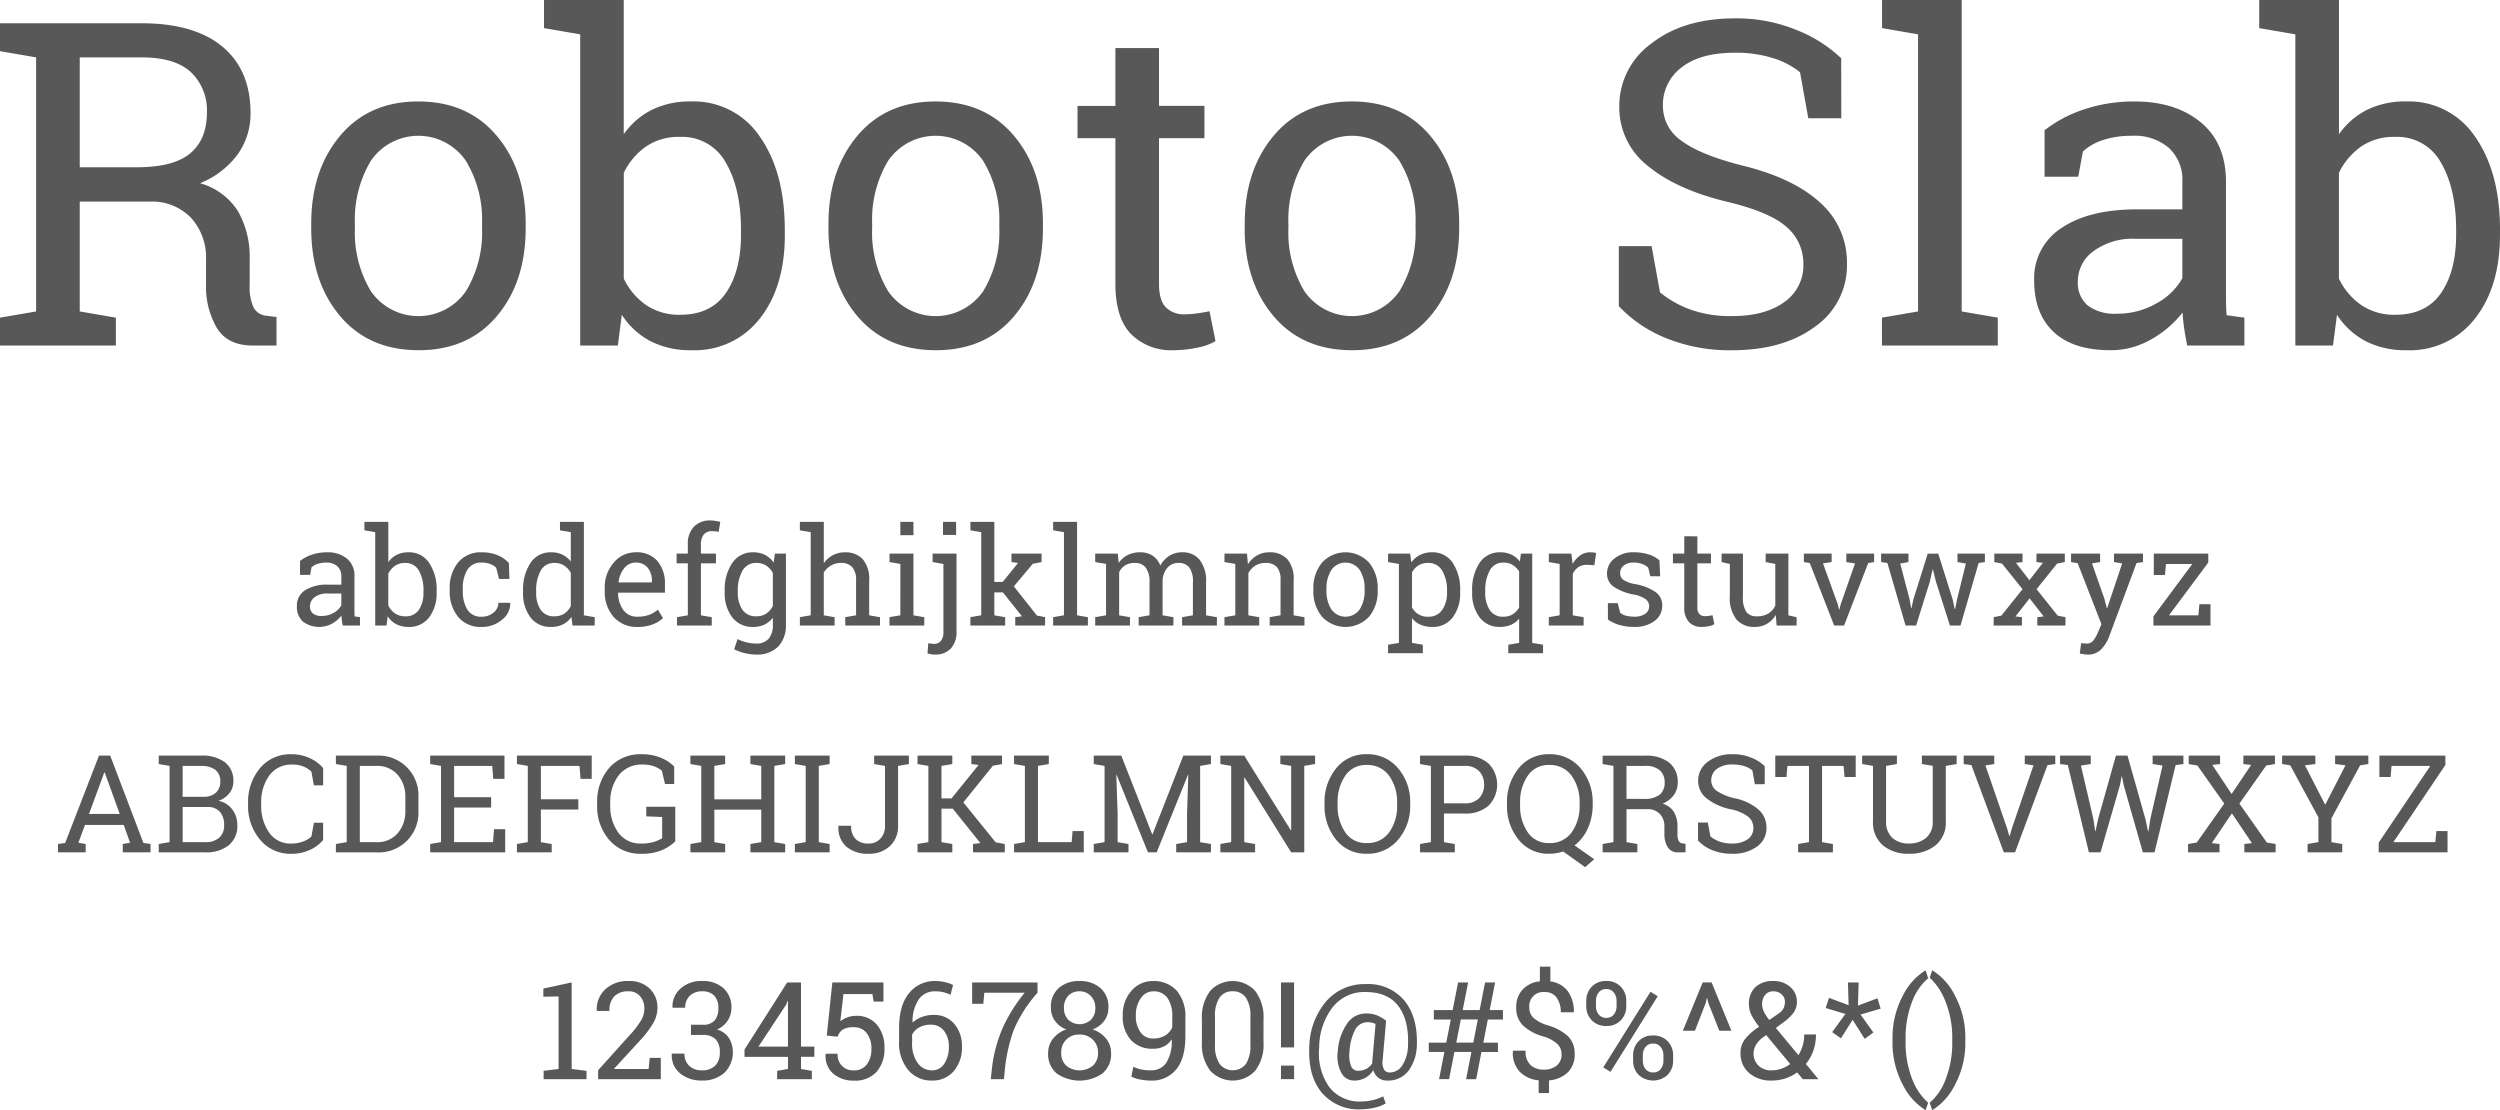
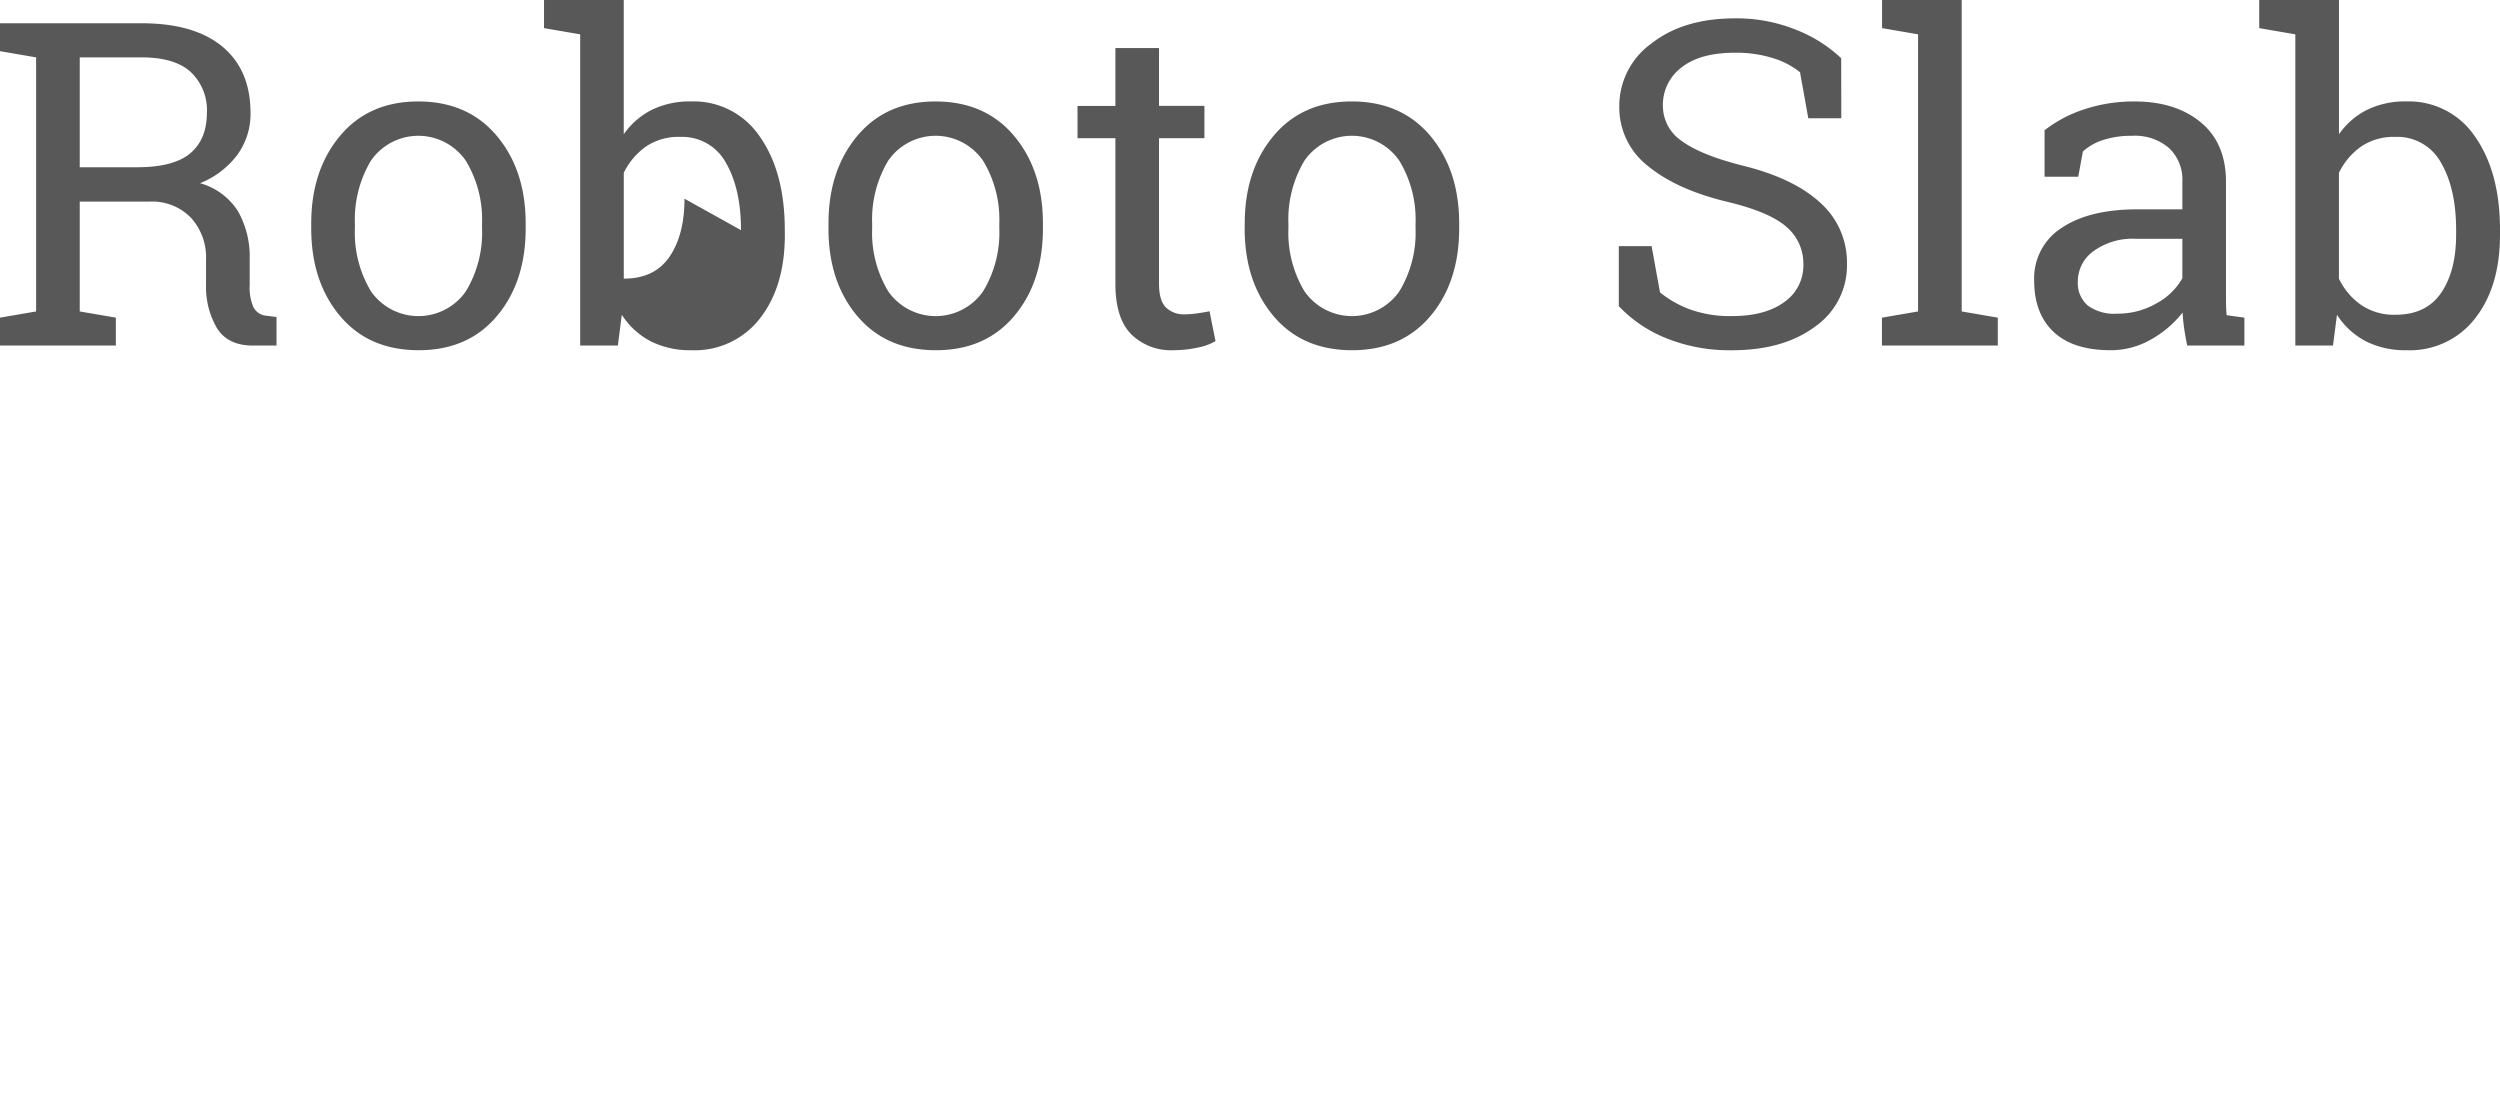
<svg xmlns="http://www.w3.org/2000/svg" width="440.859" height="195.734" viewBox="0 0 440.859 195.734">
  <g id="Group_2124" data-name="Group 2124" transform="translate(8667.133 -8633)">
-     <path id="Path_22880" data-name="Path 22880" d="M98.828,27.164q9.3,0,14.258,4.121t4.961,11.7a12.254,12.254,0,0,1-2.3,7.344,15.28,15.28,0,0,1-6.6,5.039,11.617,11.617,0,0,1,6.7,4.961,16.284,16.284,0,0,1,2.051,8.477v4.57a8.591,8.591,0,0,0,.664,3.867,2.8,2.8,0,0,0,2.188,1.484l1.875.234V84h-4.141q-4.492,0-6.387-3.125A14.356,14.356,0,0,1,110.2,73.3V68.883a10.332,10.332,0,0,0-2.7-7.461,9.542,9.542,0,0,0-7.227-2.812H87.93V77.984L94.3,79.078V84H73.867V79.078l6.367-1.094V33.18l-6.367-1.094V27.164H98.828ZM87.93,52.555H98.047q6.445,0,9.375-2.461t2.93-7.187a9.239,9.239,0,0,0-2.812-7.109q-2.812-2.617-8.711-2.617H87.93Zm40.82,9.922q0-9.375,5.078-15.449t13.789-6.074q8.75,0,13.848,6.055t5.1,15.469v.859q0,9.453-5.078,15.469T147.7,84.82q-8.789,0-13.867-6.035T128.75,63.336Zm7.7.859a20.047,20.047,0,0,0,2.832,11.094,10.192,10.192,0,0,0,16.738,0,19.941,19.941,0,0,0,2.852-11.094v-.859a19.984,19.984,0,0,0-2.852-11.055,10.16,10.16,0,0,0-16.758,0,20.2,20.2,0,0,0-2.812,11.055Zm75.82,1.133q0,9.141-4.395,14.746a14.518,14.518,0,0,1-12.09,5.605,15.4,15.4,0,0,1-7.187-1.582,13.476,13.476,0,0,1-5.078-4.668l-.7,5.43h-6.641V29.117L169.8,28.023V23.063h14.063V46.734a13.354,13.354,0,0,1,4.941-4.3,15.15,15.15,0,0,1,6.895-1.484,14.046,14.046,0,0,1,12.188,6.25q4.375,6.25,4.375,16.445Zm-7.734-.82q0-7.3-2.656-11.875a8.773,8.773,0,0,0-8.125-4.57,10.154,10.154,0,0,0-6,1.719,12.167,12.167,0,0,0-3.887,4.609V72.2a11.965,11.965,0,0,0,3.926,4.648,10.335,10.335,0,0,0,6.035,1.719q5.43,0,8.066-3.867t2.637-10.234Zm15.43-1.172q0-9.375,5.078-15.449t13.789-6.074q8.75,0,13.848,6.055t5.1,15.469v.859q0,9.453-5.078,15.469T238.906,84.82q-8.789,0-13.867-6.035t-5.078-15.449Zm7.7.859a20.047,20.047,0,0,0,2.832,11.094,10.192,10.192,0,0,0,16.738,0,19.941,19.941,0,0,0,2.852-11.094v-.859a19.984,19.984,0,0,0-2.852-11.055,10.16,10.16,0,0,0-16.758,0,20.2,20.2,0,0,0-2.812,11.055Zm50.586-31.8v10.2h8.008v5.7h-8.008V73.1q0,2.969,1.23,4.18a4.449,4.449,0,0,0,3.262,1.211,16.821,16.821,0,0,0,2.285-.176q1.27-.176,2.129-.371l1.055,5.273a9.856,9.856,0,0,1-3.2,1.152,20.2,20.2,0,0,1-4.219.449,9.966,9.966,0,0,1-7.461-2.832q-2.773-2.832-2.773-8.887V47.438h-6.68v-5.7h6.68v-10.2Zm15.117,30.938q0-9.375,5.078-15.449t13.789-6.074q8.75,0,13.848,6.055t5.1,15.469v.859q0,9.453-5.078,15.469T312.3,84.82q-8.789,0-13.867-6.035t-5.078-15.449Zm7.7.859a20.047,20.047,0,0,0,2.832,11.094,10.192,10.192,0,0,0,16.738,0,19.941,19.941,0,0,0,2.852-11.094v-.859a19.984,19.984,0,0,0-2.852-11.055,10.16,10.16,0,0,0-16.758,0,20.2,20.2,0,0,0-2.812,11.055Zm97.5-19.414h-5.82L391.289,35.8a14.139,14.139,0,0,0-4.687-2.461,21.5,21.5,0,0,0-6.8-.977q-6.133,0-9.414,2.6a8.238,8.238,0,0,0-3.281,6.777,7.455,7.455,0,0,0,3.34,6.191q3.34,2.48,10.8,4.355,8.984,2.227,13.652,6.563a14.071,14.071,0,0,1,4.668,10.742,13.13,13.13,0,0,1-5.605,11.055q-5.605,4.18-14.668,4.18a29.794,29.794,0,0,1-11.66-2.148,23.482,23.482,0,0,1-8.3-5.625V66.461h5.781l1.484,8.164a18.714,18.714,0,0,0,5.313,3.008A20.813,20.813,0,0,0,379.3,78.8q5.82,0,9.2-2.461a7.833,7.833,0,0,0,3.379-6.68,8.448,8.448,0,0,0-2.93-6.543q-2.93-2.637-10.352-4.434-9.023-2.148-14.1-6.328a13.053,13.053,0,0,1-5.078-10.508,13.576,13.576,0,0,1,5.664-11.113Q370.742,26.3,379.8,26.3a27.926,27.926,0,0,1,10.879,2.051,24.546,24.546,0,0,1,7.871,4.98Zm7.188-15.9V23.063H419.8V77.984l6.367,1.094V84h-20.43V79.078l6.367-1.094V29.117ZM459.57,84q-.352-1.719-.547-3.086t-.273-2.734a18.622,18.622,0,0,1-5.566,4.746,14.221,14.221,0,0,1-7.129,1.895q-6.6,0-10.039-3.223t-3.437-9.082a10.519,10.519,0,0,1,4.863-9.277q4.863-3.262,13.34-3.262h7.93V55.055a7.617,7.617,0,0,0-2.344-5.879,9.242,9.242,0,0,0-6.523-2.168,15.986,15.986,0,0,0-5.1.742,9.573,9.573,0,0,0-3.574,2.031l-.82,4.453h-5.937v-8.2a22.834,22.834,0,0,1,6.992-3.691,27.643,27.643,0,0,1,8.906-1.387q7.187,0,11.641,3.672t4.453,10.508V75.484q0,.82.02,1.6t.1,1.563l3.125.43V84Zm-12.383-5.625a13.68,13.68,0,0,0,6.992-1.836,11.39,11.39,0,0,0,4.531-4.414V65.172h-8.2a11.706,11.706,0,0,0-7.48,2.188,6.576,6.576,0,0,0-2.754,5.313,5.26,5.26,0,0,0,1.719,4.238A7.852,7.852,0,0,0,447.188,78.375Zm67.539-13.906q0,9.141-4.395,14.746a14.518,14.518,0,0,1-12.09,5.605,15.4,15.4,0,0,1-7.187-1.582,13.476,13.476,0,0,1-5.078-4.668l-.7,5.43h-6.641V29.117l-6.367-1.094V23.063h14.063V46.734a13.354,13.354,0,0,1,4.941-4.3,15.15,15.15,0,0,1,6.895-1.484,14.046,14.046,0,0,1,12.188,6.25q4.375,6.25,4.375,16.445Zm-7.734-.82q0-7.3-2.656-11.875a8.773,8.773,0,0,0-8.125-4.57,10.154,10.154,0,0,0-6,1.719,12.167,12.167,0,0,0-3.887,4.609V72.2a11.965,11.965,0,0,0,3.926,4.648,10.335,10.335,0,0,0,6.035,1.719q5.43,0,8.066-3.867t2.637-10.234Z" transform="translate(-8741 8609.938)" fill="#585858" />
-     <path id="Path_22881" data-name="Path 22881" d="M134.318,25q-.105-.516-.164-.926t-.082-.82a5.587,5.587,0,0,1-1.67,1.424,4.784,4.784,0,0,1-5.15-.4,3.553,3.553,0,0,1-1.031-2.725,3.156,3.156,0,0,1,1.459-2.783,7.11,7.11,0,0,1,4-.979h2.379V16.316a2.285,2.285,0,0,0-.7-1.764,2.773,2.773,0,0,0-1.957-.65,4.8,4.8,0,0,0-1.529.223,2.872,2.872,0,0,0-1.072.609l-.246,1.336h-1.781V13.609a6.85,6.85,0,0,1,2.1-1.107,8.293,8.293,0,0,1,2.672-.416,5.312,5.312,0,0,1,3.492,1.1,3.854,3.854,0,0,1,1.336,3.152v6.105q0,.246.006.48t.029.469l.938.129V25ZM130.6,23.313a4.1,4.1,0,0,0,2.1-.551,3.417,3.417,0,0,0,1.359-1.324V19.352H131.6a3.512,3.512,0,0,0-2.244.656,1.973,1.973,0,0,0-.826,1.594,1.578,1.578,0,0,0,.516,1.271A2.356,2.356,0,0,0,130.6,23.313Zm20.262-4.172a6.967,6.967,0,0,1-1.318,4.424,4.355,4.355,0,0,1-3.627,1.682,4.62,4.62,0,0,1-2.156-.475,4.043,4.043,0,0,1-1.523-1.4L142.029,25h-1.992V8.535l-1.91-.328V6.719h4.219v7.1a4.006,4.006,0,0,1,1.482-1.289,4.545,4.545,0,0,1,2.068-.445,4.214,4.214,0,0,1,3.656,1.875,8.434,8.434,0,0,1,1.313,4.934Zm-2.32-.246a7.035,7.035,0,0,0-.8-3.562,2.632,2.632,0,0,0-2.437-1.371,3.046,3.046,0,0,0-1.8.516,3.65,3.65,0,0,0-1.166,1.383v5.6a3.589,3.589,0,0,0,1.178,1.395,3.1,3.1,0,0,0,1.811.516,2.728,2.728,0,0,0,2.42-1.16,5.358,5.358,0,0,0,.791-3.07Zm10.313,4.547a3.113,3.113,0,0,0,2.021-.709,2.164,2.164,0,0,0,.873-1.74h2.074l.023.07a3.556,3.556,0,0,1-1.459,2.912,5.335,5.335,0,0,1-3.533,1.271,5.115,5.115,0,0,1-4.225-1.8,6.981,6.981,0,0,1-1.459-4.535v-.492a6.95,6.95,0,0,1,1.465-4.518,5.111,5.111,0,0,1,4.219-1.811,7.073,7.073,0,0,1,2.736.5,5.527,5.527,0,0,1,2.01,1.383l.105,2.813h-1.84l-.5-1.992a3.053,3.053,0,0,0-1.055-.645,4.049,4.049,0,0,0-1.453-.246,2.782,2.782,0,0,0-2.6,1.307,6.156,6.156,0,0,0-.779,3.205v.492a6.228,6.228,0,0,0,.773,3.24A2.787,2.787,0,0,0,158.857,23.441Zm15.785.047a4.093,4.093,0,0,1-1.518,1.313,4.619,4.619,0,0,1-2.08.445,4.335,4.335,0,0,1-3.627-1.682,7.01,7.01,0,0,1-1.307-4.424v-.246a8.462,8.462,0,0,1,1.307-4.934,4.2,4.2,0,0,1,3.65-1.875,4.515,4.515,0,0,1,1.986.416,4.1,4.1,0,0,1,1.471,1.2V8.535l-1.91-.328V6.719h4.219V23.2l1.91.328V25H174.83Zm-6.223-4.348a5.388,5.388,0,0,0,.785,3.07,2.725,2.725,0,0,0,2.426,1.16,3.058,3.058,0,0,0,1.734-.469,3.573,3.573,0,0,0,1.16-1.324V15.7a3.557,3.557,0,0,0-1.16-1.266,3.05,3.05,0,0,0-1.711-.469,2.629,2.629,0,0,0-2.443,1.371,7.077,7.077,0,0,0-.791,3.563Zm17.871,6.105a5.349,5.349,0,0,1-4.213-1.764,6.639,6.639,0,0,1-1.564-4.576v-.516a6.5,6.5,0,0,1,1.611-4.506,4.963,4.963,0,0,1,3.814-1.8,4.806,4.806,0,0,1,3.873,1.547,6.145,6.145,0,0,1,1.318,4.125V19.2H182.9l-.035.059a5.012,5.012,0,0,0,.926,3.006,2.949,2.949,0,0,0,2.5,1.178,5.807,5.807,0,0,0,2.057-.334,4.728,4.728,0,0,0,1.529-.92l.9,1.5a5.538,5.538,0,0,1-1.8,1.107A7.189,7.189,0,0,1,186.291,25.246ZM185.939,13.9a2.5,2.5,0,0,0-1.98.979,4.636,4.636,0,0,0-1.008,2.455l.023.059h5.848v-.3a3.539,3.539,0,0,0-.727-2.273A2.588,2.588,0,0,0,185.939,13.9Zm7.242.129V12.32h1.98V10.715a4.351,4.351,0,0,1,1.061-3.135,3.9,3.9,0,0,1,2.959-1.107,5.092,5.092,0,0,1,.8.064q.4.064.9.182L200.6,8.477q-.211-.047-.51-.082a5.263,5.263,0,0,0-.615-.035,1.836,1.836,0,0,0-1.512.6,2.714,2.714,0,0,0-.492,1.752V12.32h2.648v1.711h-2.648V23.2l1.91.328V25h-6.129V23.523l1.91-.328V14.031Zm8.484,4.863A8.323,8.323,0,0,1,203,13.961a4.284,4.284,0,0,1,3.691-1.875,4.488,4.488,0,0,1,2.1.469,4.118,4.118,0,0,1,1.512,1.359l.211-1.594h1.945V24.836a5.324,5.324,0,0,1-1.371,3.873,5.189,5.189,0,0,1-3.9,1.412,8.649,8.649,0,0,1-1.98-.252,7.707,7.707,0,0,1-1.875-.686l.6-1.793a7.482,7.482,0,0,0,3.234.785,2.783,2.783,0,0,0,2.268-.867,3.77,3.77,0,0,0,.721-2.473V23.629a4.088,4.088,0,0,1-1.488,1.207,4.608,4.608,0,0,1-1.992.41A4.423,4.423,0,0,1,203,23.559a6.908,6.908,0,0,1-1.336-4.418Zm2.309.246a5.269,5.269,0,0,0,.809,3.07,2.8,2.8,0,0,0,2.461,1.16,3.051,3.051,0,0,0,1.746-.475,3.6,3.6,0,0,0,1.16-1.342V15.719a3.581,3.581,0,0,0-1.16-1.283,3.043,3.043,0,0,0-1.723-.475,2.689,2.689,0,0,0-2.473,1.383,6.884,6.884,0,0,0-.82,3.551Zm10.945,4.383,1.91-.328V8.535l-1.91-.328V6.719h4.219v7.289a4.638,4.638,0,0,1,1.605-1.418,4.428,4.428,0,0,1,2.109-.5,4.091,4.091,0,0,1,3.164,1.219,5.38,5.38,0,0,1,1.125,3.75V23.2l1.91.328V25h-6.129V23.523l1.91-.328V17.031a3.394,3.394,0,0,0-.674-2.32,2.564,2.564,0,0,0-2.01-.75,3.387,3.387,0,0,0-1.729.451,3.769,3.769,0,0,0-1.283,1.225V23.2l1.91.328V25H214.92Zm15.809,0,1.91-.328V14.137l-1.91-.328V12.32h4.219V23.2l1.91.328V25h-6.129Zm4.219-14.449h-2.309V6.719h2.309Zm7.594,16.969a4.21,4.21,0,0,1-1.008,3.018,3.679,3.679,0,0,1-2.8,1.061,4,4,0,0,1-.68-.053,4.68,4.68,0,0,1-.633-.158l.152-1.816a2.452,2.452,0,0,0,.48.1,4.181,4.181,0,0,0,.516.041,1.53,1.53,0,0,0,1.213-.516,2.522,2.522,0,0,0,.451-1.676V14.137l-1.91-.328V12.32h4.219Zm-.07-17.016h-2.309V6.719h2.309Zm2.52-.82V6.719h4.219V17.313h1.477l2.707-3.352-1.16-.152V12.32h5.309v1.488l-1.547.3-3.34,3.984,4.066,5.145,1.441.281V25H252.9V23.523l1.184-.152-3.363-4.219h-1.512V23.2l1.91.328V25H244.99V23.523l1.91-.328V8.535Zm14.59,0V6.719H263.8V23.2l1.91.328V25H259.58V23.523l1.91-.328V8.535ZM267,23.523l1.91-.328V14.137L267,13.809V12.32h3.984l.152,1.652a4.15,4.15,0,0,1,1.57-1.395,4.819,4.819,0,0,1,2.227-.492,3.923,3.923,0,0,1,2.174.586,3.544,3.544,0,0,1,1.365,1.758,4.7,4.7,0,0,1,1.582-1.711,4.154,4.154,0,0,1,2.3-.633,3.809,3.809,0,0,1,3.07,1.33,6.076,6.076,0,0,1,1.125,4V23.2l1.91.328V25h-6.141V23.523l1.91-.328v-5.8a4.215,4.215,0,0,0-.645-2.654,2.336,2.336,0,0,0-1.91-.779,2.434,2.434,0,0,0-1.939.85,3.694,3.694,0,0,0-.85,2.139V23.2l1.91.328V25h-6.129V23.523l1.91-.328v-5.8a4.158,4.158,0,0,0-.662-2.607,2.311,2.311,0,0,0-1.916-.826,3.172,3.172,0,0,0-1.734.434,2.8,2.8,0,0,0-1.043,1.219V23.2l1.91.328V25H267Zm22.793,0,1.91-.328V14.137l-1.91-.328V12.32h3.973l.164,1.887a4.6,4.6,0,0,1,1.588-1.564,4.237,4.237,0,0,1,2.174-.557,4.139,4.139,0,0,1,3.176,1.2A5.273,5.273,0,0,1,301.99,17v6.2l1.91.328V25h-6.129V23.523l1.91-.328V17.043a3.43,3.43,0,0,0-.662-2.379,2.653,2.653,0,0,0-2.021-.7,3.254,3.254,0,0,0-1.764.48,3.509,3.509,0,0,0-1.225,1.313V23.2l1.91.328V25h-6.129Zm15.68-4.98a6.981,6.981,0,0,1,1.523-4.635,5.633,5.633,0,0,1,8.291-.006,6.958,6.958,0,0,1,1.529,4.641V18.8a6.947,6.947,0,0,1-1.523,4.641,5.664,5.664,0,0,1-8.3-.006,6.952,6.952,0,0,1-1.523-4.635Zm2.309.258a6.014,6.014,0,0,0,.85,3.328,3.058,3.058,0,0,0,5.021,0,5.982,5.982,0,0,0,.855-3.328v-.258a6,6,0,0,0-.855-3.316,3.048,3.048,0,0,0-5.027,0,6.059,6.059,0,0,0-.844,3.316Zm10.863,9.586,1.91-.328V14.137l-1.91-.328V12.32h3.891l.211,1.547a4.268,4.268,0,0,1,1.541-1.324,4.62,4.62,0,0,1,2.1-.457,4.214,4.214,0,0,1,3.662,1.869,8.456,8.456,0,0,1,1.307,4.939v.246a6.989,6.989,0,0,1-1.312,4.424,4.339,4.339,0,0,1-3.621,1.682,5.031,5.031,0,0,1-2.057-.393,3.978,3.978,0,0,1-1.506-1.166v4.371l1.91.328v1.488h-6.129Zm10.395-9.492a6.73,6.73,0,0,0-.844-3.551,2.752,2.752,0,0,0-2.508-1.383,3.089,3.089,0,0,0-1.687.445,3.351,3.351,0,0,0-1.137,1.219V21.8a3.016,3.016,0,0,0,2.848,1.641,2.846,2.846,0,0,0,2.484-1.2,5.268,5.268,0,0,0,.844-3.105Zm4.43,0a8.462,8.462,0,0,1,1.307-4.934,4.2,4.2,0,0,1,3.65-1.875,4.524,4.524,0,0,1,1.98.416,4.043,4.043,0,0,1,1.477,1.213l.188-1.395h1.992V28.059l1.91.328v1.488h-6.129V28.387l1.91-.328V23.8a3.944,3.944,0,0,1-1.447,1.078,4.744,4.744,0,0,1-1.9.363,4.335,4.335,0,0,1-3.627-1.682,7.01,7.01,0,0,1-1.307-4.424Zm2.309.246a5.558,5.558,0,0,0,.785,3.111,2.7,2.7,0,0,0,2.426,1.189,3.02,3.02,0,0,0,1.635-.422,3.439,3.439,0,0,0,1.131-1.2V15.461a3.589,3.589,0,0,0-1.137-1.137,2.982,2.982,0,0,0-1.605-.422,2.618,2.618,0,0,0-2.443,1.4,7.246,7.246,0,0,0-.791,3.592Zm11.215-5.332V12.32h3.973l.223,1.84a4.429,4.429,0,0,1,1.33-1.523,3.091,3.091,0,0,1,1.811-.551,3.936,3.936,0,0,1,.557.041,3.059,3.059,0,0,1,.439.088l-.3,2.145-1.312-.07a2.642,2.642,0,0,0-1.535.428,2.768,2.768,0,0,0-.961,1.2V23.2l1.91.328V25H346.99V23.523l1.91-.328V14.137Zm19.629,2.5h-1.734l-.375-1.523a3.123,3.123,0,0,0-1.061-.639A4.089,4.089,0,0,0,362,13.9a2.662,2.662,0,0,0-1.828.539,1.69,1.69,0,0,0-.6,1.3,1.45,1.45,0,0,0,.527,1.184,5.468,5.468,0,0,0,2.145.773,9.238,9.238,0,0,1,3.574,1.4,2.822,2.822,0,0,1,1.172,2.373,3.276,3.276,0,0,1-1.365,2.73,5.72,5.72,0,0,1-3.568,1.043,9.272,9.272,0,0,1-2.59-.334,6.893,6.893,0,0,1-2.051-.967l-.012-2.895h1.734l.434,1.7a2.411,2.411,0,0,0,1.084.527,6,6,0,0,0,1.4.164,3.267,3.267,0,0,0,1.928-.5,1.535,1.535,0,0,0,.7-1.307,1.572,1.572,0,0,0-.58-1.254,5.454,5.454,0,0,0-2.2-.855,9.227,9.227,0,0,1-3.48-1.371,2.765,2.765,0,0,1-1.172-2.344,3.311,3.311,0,0,1,1.318-2.637A5.2,5.2,0,0,1,362,12.086a8.323,8.323,0,0,1,2.59.375A5.4,5.4,0,0,1,366.5,13.5Zm6.563-7.043V12.32h2.4v1.711h-2.4v7.7a1.724,1.724,0,0,0,.369,1.254,1.335,1.335,0,0,0,.979.363,5.046,5.046,0,0,0,.686-.053q.381-.053.639-.111l.316,1.582a2.957,2.957,0,0,1-.961.346,6.061,6.061,0,0,1-1.266.135,2.99,2.99,0,0,1-2.238-.85,3.69,3.69,0,0,1-.832-2.666v-7.7h-2V12.32h2V9.262ZM387.01,23.125a4.279,4.279,0,0,1-1.541,1.57,4.232,4.232,0,0,1-2.174.551,4.059,4.059,0,0,1-3.223-1.324,6.148,6.148,0,0,1-1.16-4.125v-5.66l-1.453-.328V12.32h3.762v7.5a4.721,4.721,0,0,0,.6,2.789,2.222,2.222,0,0,0,1.863.762,3.8,3.8,0,0,0,2.033-.5,3.116,3.116,0,0,0,1.213-1.412V14.137l-1.7-.328V12.32h4.008V23.2l1.453.328V25h-3.527Zm9.855-9.316-1.523.234,2.613,7.219.211.914h.07l.223-.914,2.531-7.219-1.535-.234V12.32h4.9v1.488l-1.043.176L399.057,25h-1.746l-4.3-11.016-1.043-.176V12.32h4.9Zm13.547,0-1.453.258,1.652,6.316.27,1.535h.07l.328-1.535,2.531-8.062h1.852l2.543,8.063.363,1.711h.07l.34-1.711,1.559-6.316-1.477-.258V12.32h4.828v1.488l-1.1.164L419.588,25h-1.863l-2.461-7.723-.527-2.133-.07.012-.492,2.121L411.76,25H409.9l-3.2-11.027-1.113-.164V12.32h4.828Zm15.023,9.715,1.359-.27,3.738-4.664-3.621-4.512-1.359-.27V12.32h4.969v1.488l-1.148.141L431.74,17l2.379-3.059-1.137-.129V12.32h5v1.488l-1.359.27-3.621,4.512,3.727,4.664,1.371.27V25h-4.969V23.523l1.125-.129-2.484-3.187-2.484,3.188,1.137.129V25h-4.992Zm26.332-9.715-1.137.176L445.8,26.945a6.528,6.528,0,0,1-1.383,2.227,3.189,3.189,0,0,1-2.426.949,5,5,0,0,1-.7-.064q-.434-.064-.668-.123l.234-1.816a3.093,3.093,0,0,1,.416.023q.486.035.615.035a1.406,1.406,0,0,0,1.2-.639,7.185,7.185,0,0,0,.8-1.471l.551-1.312L440.248,14l-1.16-.187V12.32h5.121v1.488l-1.43.234,2.191,6.258.422,1.617h.07l2.637-7.875-1.441-.234V12.32h5.109ZM456.35,23.2h5.18l.188-1.957h1.957V25H453.607V23.383l6.855-9.234h-4.641l-.176,1.945h-1.969V12.32h9.609v1.57ZM84.092,63.523l1.266-.176,5.965-15.41H93.3l5.859,15.41,1.254.176V65h-4.9V63.523l1.289-.223L95.682,60.16H88.85L87.689,63.3l1.289.223V65H84.092Zm5.473-5.3h5.414L92.33,50.9h-.07Zm19.77-10.289a6.723,6.723,0,0,1,4.178,1.154,4.09,4.09,0,0,1,1.506,3.463,3.158,3.158,0,0,1-.721,2.033,4.264,4.264,0,0,1-1.9,1.33,3.961,3.961,0,0,1,2.426,1.512,4.454,4.454,0,0,1,.891,2.754,4.342,4.342,0,0,1-1.523,3.58A6.358,6.358,0,0,1,110.061,65h-8.2V63.523l1.91-.328V49.754l-1.91-.328V47.938h7.477ZM106.076,57v6.2h3.984a3.561,3.561,0,0,0,2.455-.779,2.807,2.807,0,0,0,.873-2.209,3.506,3.506,0,0,0-.732-2.355A2.794,2.794,0,0,0,110.412,57Zm0-1.8h3.855a2.991,2.991,0,0,0,2.01-.738,2.506,2.506,0,0,0,.768-1.945,2.476,2.476,0,0,0-.867-2.068,3.97,3.97,0,0,0-2.508-.686h-3.258Zm24.773-2.016h-1.629l-.434-2.414a4.464,4.464,0,0,0-1.383-.9,4.949,4.949,0,0,0-1.957-.352,4.786,4.786,0,0,0-4.09,1.928,7.993,7.993,0,0,0-1.43,4.893v.27a8.166,8.166,0,0,0,1.4,4.9,4.524,4.524,0,0,0,3.885,1.939,5.859,5.859,0,0,0,2.109-.363,4.04,4.04,0,0,0,1.465-.891l.434-2.414h1.629v3.035a6.391,6.391,0,0,1-2.215,1.693,7.506,7.506,0,0,1-3.422.744,6.9,6.9,0,0,1-5.461-2.461,9.109,9.109,0,0,1-2.133-6.187v-.246a9.216,9.216,0,0,1,2.1-6.205,6.881,6.881,0,0,1,5.5-2.455,7.409,7.409,0,0,1,3.422.756,6.585,6.585,0,0,1,2.215,1.693Zm9.4-5.238a7.017,7.017,0,0,1,7.406,7.371v2.332A7,7,0,0,1,140.248,65H133.1V63.523l1.91-.328V49.754l-1.91-.328V47.938h7.148Zm-2.93,1.816V63.2h2.93a4.705,4.705,0,0,0,3.732-1.559,5.843,5.843,0,0,0,1.365-4V55.285a5.809,5.809,0,0,0-1.365-3.973,4.705,4.705,0,0,0-3.732-1.559ZM149.729,65V63.523l1.91-.328V49.754l-1.91-.328V47.938h13.1v4.1h-1.98l-.187-2.285h-6.715v5.52h6.527V57.09h-6.527V63.2H160.8l.188-2.285h1.969V65Zm15.3-1.477,1.91-.328V49.754l-1.91-.328V47.938h13.184v4.1h-1.969l-.187-2.285h-6.809v5.883h6.6v1.816h-6.6V63.2l1.91.328V65h-6.129Zm27.914-.457a7.527,7.527,0,0,1-2.215,1.482,8.906,8.906,0,0,1-3.809.7,7.168,7.168,0,0,1-5.584-2.4,8.964,8.964,0,0,1-2.162-6.234v-.281a9.015,9.015,0,0,1,2.139-6.246,7.26,7.26,0,0,1,5.689-2.391,8.7,8.7,0,0,1,3.334.592,7.415,7.415,0,0,1,2.42,1.564v3.094h-1.617l-.562-2.355a4.879,4.879,0,0,0-1.389-.773,5.577,5.577,0,0,0-1.951-.3,5.11,5.11,0,0,0-4.26,1.893,7.679,7.679,0,0,0-1.494,4.9v.3a7.906,7.906,0,0,0,1.447,4.945,4.751,4.751,0,0,0,3.99,1.887,7.453,7.453,0,0,0,2.285-.293,6.183,6.183,0,0,0,1.43-.645V58.766l-2.8-.117v-1.7h5.109Zm2.672-13.641V47.938h6.129v1.488l-1.91.328v5.895h8.273V49.754l-1.91-.328V47.938h6.129v1.488l-1.91.328V63.2l1.91.328V65H206.2V63.523l1.91-.328v-5.73h-8.273V63.2l1.91.328V65h-6.129V63.523l1.91-.328V49.754Zm18.422,0V47.938h6.129v1.488l-1.91.328V63.2l1.91.328V65h-6.129V63.523l1.91-.328V49.754Zm20.109-1.488v1.488l-1.91.328V60.277a4.705,4.705,0,0,1-1.447,3.627,5.3,5.3,0,0,1-3.756,1.342A5.8,5.8,0,0,1,223.123,64a4.366,4.366,0,0,1-1.395-3.627l.023-.07h2.215a3.153,3.153,0,0,0,.8,2.361,3.121,3.121,0,0,0,2.268.779,2.732,2.732,0,0,0,2.086-.861,3.228,3.228,0,0,0,.809-2.3V49.754l-1.91-.328V47.938h6.129Zm1.523,15.586,1.91-.328V49.754l-1.91-.328V47.938H241.8v1.488l-1.91.328v5.73h1.77l4.77-5.895-1.277-.164V47.938h5.414v1.488l-1.605.293-5.215,6.469,5.7,7.043,1.605.293V65h-5.6V63.523l1.3-.164L241.885,57.3h-1.992V63.2l1.91.328V65h-6.129ZM252.689,65V63.523l1.91-.328V49.754l-1.91-.328V47.938h6.129v1.488l-1.91.328V63.2h5.93l.176-1.957h1.969V65Zm30.727-13.664-.059-.012L277.838,65H276.3l-5.52-13.664-.059.012.234,6.9V63.2l1.91.328V65H266.74V63.523l1.91-.328V49.754l-1.91-.328V47.938H271.6L277.041,61.8h.07l5.426-13.863h4.875v1.488l-1.91.328V63.2l1.91.328V65h-6.129V63.523l1.91-.328V58.25Zm22.359-3.4v1.488l-1.91.328V65h-2.309l-8.2-13.172-.07.023V63.2l1.91.328V65h-6.129V63.523l1.91-.328V49.754l-1.91-.328V47.938h4.219l8.2,13.16.07-.023V49.754l-1.91-.328V47.938h6.129Zm16.77,8.66a9.094,9.094,0,0,1-2.139,6.188,6.994,6.994,0,0,1-5.537,2.461,6.672,6.672,0,0,1-5.367-2.461,9.3,9.3,0,0,1-2.062-6.187v-.246a9.333,9.333,0,0,1,2.063-6.187,6.659,6.659,0,0,1,5.367-2.473,6.98,6.98,0,0,1,5.537,2.473,9.122,9.122,0,0,1,2.139,6.188Zm-2.309-.27a7.83,7.83,0,0,0-1.424-4.857,4.669,4.669,0,0,0-3.943-1.881,4.376,4.376,0,0,0-3.768,1.887,8.126,8.126,0,0,0-1.354,4.852v.27a8.163,8.163,0,0,0,1.354,4.881,4.38,4.38,0,0,0,3.768,1.881,4.663,4.663,0,0,0,3.961-1.875,7.935,7.935,0,0,0,1.406-4.887Zm11.883-8.391a6.014,6.014,0,0,1,4.248,1.406,5.291,5.291,0,0,1,0,7.418,6.046,6.046,0,0,1-4.248,1.395H328.5V63.2l1.91.328V65h-6.129V63.523l1.91-.328V49.754l-1.91-.328V47.938h7.84ZM328.5,56.352h3.621a3.367,3.367,0,0,0,2.6-.932,3.327,3.327,0,0,0,.861-2.35,3.391,3.391,0,0,0-.861-2.367,3.332,3.332,0,0,0-2.6-.949H328.5Zm26.227.246a9.994,9.994,0,0,1-.844,4.148,7.663,7.663,0,0,1-2.355,3.023l3.457,2.438L353.4,67.613l-3.879-2.766a8.775,8.775,0,0,1-1.207.293,7.547,7.547,0,0,1-1.266.105,6.672,6.672,0,0,1-5.367-2.461,9.3,9.3,0,0,1-2.062-6.187v-.246a9.333,9.333,0,0,1,2.063-6.187,6.659,6.659,0,0,1,5.367-2.473,6.98,6.98,0,0,1,5.537,2.473,9.122,9.122,0,0,1,2.139,6.188Zm-2.309-.27a7.83,7.83,0,0,0-1.424-4.857,4.669,4.669,0,0,0-3.943-1.881,4.376,4.376,0,0,0-3.768,1.887,8.126,8.126,0,0,0-1.354,4.852v.27a8.163,8.163,0,0,0,1.354,4.881,4.38,4.38,0,0,0,3.768,1.881,4.663,4.663,0,0,0,3.961-1.875,7.935,7.935,0,0,0,1.406-4.887Zm11.543-8.379a6.531,6.531,0,0,1,4.277,1.236,4.307,4.307,0,0,1,1.488,3.51,3.676,3.676,0,0,1-.691,2.2,4.584,4.584,0,0,1-1.98,1.512,3.485,3.485,0,0,1,2.01,1.488,4.885,4.885,0,0,1,.615,2.543v1.371a2.577,2.577,0,0,0,.2,1.16.841.841,0,0,0,.656.445l.563.07V65h-1.242a2.061,2.061,0,0,1-1.916-.937,4.307,4.307,0,0,1-.568-2.273V60.465a3.1,3.1,0,0,0-.809-2.238,2.863,2.863,0,0,0-2.168-.844h-3.7V63.2l1.91.328V65h-6.129V63.523l1.91-.328V49.754l-1.91-.328V47.949h7.488Zm-3.27,7.617h3.035a4.345,4.345,0,0,0,2.813-.738,2.657,2.657,0,0,0,.879-2.156,2.772,2.772,0,0,0-.844-2.133,3.733,3.733,0,0,0-2.613-.785h-3.27Zm24.375-2.59h-1.746l-.434-2.437a4.242,4.242,0,0,0-1.406-.738,6.45,6.45,0,0,0-2.039-.293,4.461,4.461,0,0,0-2.824.779,2.471,2.471,0,0,0-.984,2.033,2.236,2.236,0,0,0,1,1.857,9.527,9.527,0,0,0,3.24,1.307,9.183,9.183,0,0,1,4.1,1.969,4.221,4.221,0,0,1,1.4,3.223,3.939,3.939,0,0,1-1.682,3.316,7.177,7.177,0,0,1-4.4,1.254,8.938,8.938,0,0,1-3.5-.645,7.045,7.045,0,0,1-2.49-1.687V59.738h1.734l.445,2.449a5.614,5.614,0,0,0,1.594.9,6.244,6.244,0,0,0,2.215.352,4.6,4.6,0,0,0,2.76-.738,2.35,2.35,0,0,0,1.014-2,2.534,2.534,0,0,0-.879-1.963,7.375,7.375,0,0,0-3.105-1.33,10.381,10.381,0,0,1-4.23-1.9,3.916,3.916,0,0,1-1.523-3.152,4.073,4.073,0,0,1,1.7-3.334,6.96,6.96,0,0,1,4.418-1.33,8.378,8.378,0,0,1,3.264.615,7.364,7.364,0,0,1,2.361,1.494Zm16.043-5.039v3.773h-1.969l-.176-1.957h-3.785V63.2l1.91.328V65h-6.129V63.523l1.91-.328V49.754h-3.8l-.164,1.957h-1.98V47.938Zm7.266,0v1.488l-1.91.328V59.5a3.768,3.768,0,0,0,1.1,2.936,4.152,4.152,0,0,0,2.906,1,4.532,4.532,0,0,0,3.059-1,3.664,3.664,0,0,0,1.16-2.941v-9.75l-1.91-.328V47.938h6.129v1.488l-1.91.328V59.5a5.19,5.19,0,0,1-1.811,4.26,7.207,7.207,0,0,1-4.717,1.482,6.819,6.819,0,0,1-4.57-1.482,5.278,5.278,0,0,1-1.746-4.26v-9.75l-1.91-.328V47.938h6.129Zm17.168,1.488-1.559.246,3.82,11.086.387,1.348h.07l.387-1.348,3.809-11.1-1.535-.234V47.938H436.3v1.488l-1.371.188L429.209,65h-1.98L421.51,49.613l-1.359-.187V47.938h5.391Zm17.016,0-1.734.27,2.191,9.4.316,2.133.07.012.457-2.145L447,47.938h2.039l3.152,11.156.469,2.191h.07l.34-2.191,2.145-9.4-1.746-.27V47.938h5.426v1.488l-1.371.176L453.807,65h-2.062l-3.375-11.836-.3-1.535h-.07l-.293,1.535L444.279,65h-2.051l-3.715-15.4-1.371-.176V47.938h5.414Zm17.156,14.1,1.535-.258L466.1,56.4l-4.734-6.715-1.535-.258V47.938h5.531v1.488l-1.371.152L467.4,54.7l3.445-5.121-1.371-.152V47.938h5.566v1.488l-1.535.258L468.771,56.4l4.84,6.867,1.547.258V65h-5.52V63.523l1.348-.152-3.539-5.25-3.551,5.25,1.371.152V65h-5.555Zm22.453-14.1-1.84.223,3.574,6.961,3.574-6.961-1.828-.223V47.938h5.859v1.488l-1.441.223L485,59v4.2l1.91.328V65h-6.117V63.523l1.91-.328V58.824l-4.969-9.176-1.43-.223V47.938h5.859ZM495.924,63.2h7.395l.188-1.957h1.969V65H493.334V63.289l9.105-13.535H495.6l-.164,1.957h-1.98V47.938h11.637V49.59ZM169.732,103.523l2.637-.328V90.41l-2.684.047V89.016l4.992-1.078V103.2l2.625.328V105h-7.57ZM179.342,105v-1.582l5.59-6.211a15.677,15.677,0,0,0,2.033-2.66,4.185,4.185,0,0,0,.533-2.016,3.185,3.185,0,0,0-.75-2.15,2.483,2.483,0,0,0-1.98-.873,3.38,3.38,0,0,0-2.6.9,3.631,3.631,0,0,0-.832,2.555h-2.215l-.023-.07a4.809,4.809,0,0,1,1.459-3.7,5.733,5.733,0,0,1,4.213-1.5,5.014,5.014,0,0,1,3.674,1.342,4.585,4.585,0,0,1,1.365,3.416,5.431,5.431,0,0,1-.826,2.789,18.172,18.172,0,0,1-2.326,3.012l-4.488,4.887.023.059h6.059l.188-1.957h1.957V105Zm16.371-9.6h2.016a2.689,2.689,0,0,0,2.174-.768,3.249,3.249,0,0,0,.639-2.139,3.106,3.106,0,0,0-.727-2.227,2.828,2.828,0,0,0-2.145-.762,2.971,2.971,0,0,0-2.162.791,2.8,2.8,0,0,0-.814,2.1h-2.215l-.023-.07a4.134,4.134,0,0,1,1.4-3.287,5.385,5.385,0,0,1,3.814-1.354,5.445,5.445,0,0,1,3.773,1.26,4.572,4.572,0,0,1,1.406,3.592,4.1,4.1,0,0,1-2.555,3.7,3.75,3.75,0,0,1,2.174,1.582,5.054,5.054,0,0,1-.891,6.082,5.724,5.724,0,0,1-3.908,1.336,5.866,5.866,0,0,1-3.867-1.26,4.045,4.045,0,0,1-1.465-3.416l.035-.07h2.2a2.841,2.841,0,0,0,.826,2.145,3.129,3.129,0,0,0,2.268.8,3.184,3.184,0,0,0,2.3-.8,3.114,3.114,0,0,0,.832-2.355,3.213,3.213,0,0,0-.738-2.332,3.156,3.156,0,0,0-2.332-.75h-2.016Zm19.406,3.855h2.355v1.8h-2.355V103.2l1.91.328V105h-6.117v-1.477l1.91-.328v-2.133h-7.664v-1.3l7.523-11.824h2.438Zm-7.5,0h5.2V91.23l-.07-.023-.234.621Zm20.309-7.945-.223-1.324h-5.1l-.551,4.793a5.076,5.076,0,0,1,1.189-.662,4.442,4.442,0,0,1,1.529-.287,4.591,4.591,0,0,1,3.709,1.535,6.176,6.176,0,0,1,1.354,4.2,6,6,0,0,1-1.377,4.125,5.072,5.072,0,0,1-4.014,1.559,5.476,5.476,0,0,1-3.6-1.184,4.1,4.1,0,0,1-1.377-3.48l.023-.07h2.086a2.714,2.714,0,0,0,2.871,2.93,2.723,2.723,0,0,0,2.273-1.031,4.464,4.464,0,0,0,.809-2.824,4.276,4.276,0,0,0-.814-2.7,2.7,2.7,0,0,0-2.256-1.049,3.657,3.657,0,0,0-1.975.41,2.328,2.328,0,0,0-.9,1.254l-1.922-.2.984-9.363h9.012v3.375Zm10.852-3.621a7.647,7.647,0,0,1,1.729.2,5.715,5.715,0,0,1,1.424.5l-.445,1.723a6.374,6.374,0,0,0-1.207-.439,6,6,0,0,0-1.5-.17,3.437,3.437,0,0,0-2.854,1.354,6.857,6.857,0,0,0-1.131,4.084l.047.047a4.826,4.826,0,0,1,1.605-.967,5.773,5.773,0,0,1,2.051-.357,4.562,4.562,0,0,1,3.645,1.582,5.932,5.932,0,0,1,1.359,4.008,6.357,6.357,0,0,1-1.447,4.318,4.854,4.854,0,0,1-3.861,1.67,5.336,5.336,0,0,1-4.137-1.816,7.411,7.411,0,0,1-1.641-5.145v-2.3q0-4.055,1.781-6.176A5.711,5.711,0,0,1,238.779,87.691Zm-.785,7.7a4.007,4.007,0,0,0-2.016.475,3.22,3.22,0,0,0-1.266,1.271v1.371a5.862,5.862,0,0,0,.99,3.656,3.03,3.03,0,0,0,2.49,1.277,2.5,2.5,0,0,0,2.209-1.2,5.31,5.31,0,0,0,.791-2.982,4.383,4.383,0,0,0-.85-2.777A2.813,2.813,0,0,0,237.994,95.391Zm18.832-5.637a24.017,24.017,0,0,0-4.178,6.521,29.112,29.112,0,0,0-1.564,6.885L250.9,105h-2.309l.188-1.84a25.05,25.05,0,0,1,1.91-7.207,27.807,27.807,0,0,1,3.879-6.2h-7.125l-.176,1.957h-1.969V87.938h11.531Zm12.5,2.637a3.794,3.794,0,0,1-.75,2.338,4.473,4.473,0,0,1-2.027,1.494,5.106,5.106,0,0,1,2.361,1.617,3.945,3.945,0,0,1,.885,2.543A4.381,4.381,0,0,1,268.258,104a7.087,7.087,0,0,1-8.033,0,4.4,4.4,0,0,1-1.523-3.615,4,4,0,0,1,.867-2.543,4.994,4.994,0,0,1,2.344-1.617,4.323,4.323,0,0,1-2-1.494,3.877,3.877,0,0,1-.727-2.338,4.388,4.388,0,0,1,1.389-3.475,5.334,5.334,0,0,1,3.662-1.225,5.434,5.434,0,0,1,3.674,1.225A4.334,4.334,0,0,1,269.33,92.391Zm-1.828,7.945a3.084,3.084,0,0,0-.926-2.309,3.22,3.22,0,0,0-2.344-.9,3.073,3.073,0,0,0-3.223,3.211,2.966,2.966,0,0,0,.885,2.279,3.752,3.752,0,0,0,4.705-.006A2.94,2.94,0,0,0,267.5,100.336Zm-.48-7.9a2.923,2.923,0,0,0-.791-2.1,2.639,2.639,0,0,0-2-.832,2.6,2.6,0,0,0-1.986.8,2.976,2.976,0,0,0-.756,2.127,2.868,2.868,0,0,0,.762,2.086,2.935,2.935,0,0,0,4,0A2.843,2.843,0,0,0,267.021,92.438Zm9.844,11a3.128,3.128,0,0,0,2.631-1.271,6.982,6.982,0,0,0,1-4.1l-.047-.059a3.115,3.115,0,0,1-1.312,1.207,4.186,4.186,0,0,1-1.9.422A5.13,5.13,0,0,1,273.3,98.1a6.1,6.1,0,0,1-1.441-4.33A6.278,6.278,0,0,1,273.4,89.4a4.862,4.862,0,0,1,3.744-1.705,5.45,5.45,0,0,1,4.213,1.67A7.049,7.049,0,0,1,282.9,94.3v3.082q0,4-1.646,5.93a5.474,5.474,0,0,1-4.389,1.934,10.145,10.145,0,0,1-1.822-.17,6.644,6.644,0,0,1-1.67-.521l.352-1.746a6.16,6.16,0,0,0,1.459.486A8.751,8.751,0,0,0,276.865,103.441Zm.375-5.613a3.835,3.835,0,0,0,2.127-.551,3.184,3.184,0,0,0,1.225-1.406v-1.8a5.642,5.642,0,0,0-.861-3.41,2.948,2.948,0,0,0-2.514-1.148,2.619,2.619,0,0,0-2.162,1.2,5.027,5.027,0,0,0-.885,3.07,4.838,4.838,0,0,0,.82,2.947A2.648,2.648,0,0,0,277.24,97.828Zm19.441.668a7.623,7.623,0,0,1-1.453,5.01,5.4,5.4,0,0,1-7.945-.006,7.585,7.585,0,0,1-1.465-5V94.453a7.652,7.652,0,0,1,1.453-5.01,5.38,5.38,0,0,1,7.945,0,7.609,7.609,0,0,1,1.465,5.01Zm-2.309-4.535a5.712,5.712,0,0,0-.8-3.334,2.7,2.7,0,0,0-2.338-1.119,2.658,2.658,0,0,0-2.309,1.119,5.744,5.744,0,0,0-.8,3.334v5a5.737,5.737,0,0,0,.809,3.346,2.957,2.957,0,0,0,4.646.006,5.832,5.832,0,0,0,.791-3.352Zm7.7,5.438h-2.309V87.938h2.309Zm0,5.6h-2.309v-2.391h2.309Zm21.645-5.883a7.787,7.787,0,0,1-1.406,4.318,4.478,4.478,0,0,1-3.891,1.811,2.348,2.348,0,0,1-1.482-.486,2.654,2.654,0,0,1-.9-1.365,3.867,3.867,0,0,1-1.43,1.395,4.045,4.045,0,0,1-1.957.457,2.508,2.508,0,0,1-2.273-1.412,6.242,6.242,0,0,1-.6-3.709,9.545,9.545,0,0,1,1.611-4.869,3.948,3.948,0,0,1,3.264-1.834,5.3,5.3,0,0,1,1.975.3,8.649,8.649,0,0,1,1.646.938l-.047.047h.07l-.6,6.855a2.776,2.776,0,0,0,.252,1.775,1.127,1.127,0,0,0,.955.486,2.63,2.63,0,0,0,2.3-1.33,6.69,6.69,0,0,0,.955-3.381q.2-4.477-1.682-6.979t-5.807-2.5a7.1,7.1,0,0,0-5.812,2.707A11.644,11.644,0,0,0,306.5,99.4a10.312,10.312,0,0,0,1.758,6.967,6.7,6.7,0,0,0,5.648,2.561,8.954,8.954,0,0,0,2.086-.252,6.878,6.878,0,0,0,1.781-.662l.457,1.254a6.6,6.6,0,0,1-2.01.768,10.65,10.65,0,0,1-2.361.275,8.471,8.471,0,0,1-6.891-2.924q-2.437-2.924-2.215-7.986a12.776,12.776,0,0,1,2.918-8.062,8.894,8.894,0,0,1,7.055-3.105,8.262,8.262,0,0,1,6.814,2.93Q323.916,94.09,323.717,99.117Zm-11.871,1.008a5.408,5.408,0,0,0,.258,2.525,1.3,1.3,0,0,0,1.254.873,3.184,3.184,0,0,0,1.365-.293,2.96,2.96,0,0,0,1.143-1.031,2.412,2.412,0,0,1-.006-.293q.006-.152.029-.34l.551-6.3a3.529,3.529,0,0,0-.639-.223,2.913,2.913,0,0,0-.7-.082,2.468,2.468,0,0,0-2.238,1.277A9.442,9.442,0,0,0,311.846,100.125Zm21.5.07h-3l-.937,4.8h-1.77l.938-4.8h-2.754V98.555h3.082l.8-4.078h-2.988V92.813h3.316l.961-4.875h1.77l-.961,4.875h2.988l.961-4.875h1.77l-.961,4.875H338.9v1.664h-2.66l-.8,4.078h2.578V100.2h-2.906l-.937,4.8h-1.77Zm-2.672-1.641h3l.8-4.078h-3Zm18.563,2.039a2.451,2.451,0,0,0-.744-1.8,6.456,6.456,0,0,0-2.467-1.33,8.5,8.5,0,0,1-3.574-1.91,4.285,4.285,0,0,1-1.207-3.187,4.492,4.492,0,0,1,1.113-3.152,4.794,4.794,0,0,1,3.059-1.465V85.16h1.852v2.6a4.478,4.478,0,0,1,3.041,1.682A5.978,5.978,0,0,1,351.4,93.2h-2.3a4.212,4.212,0,0,0-.732-2.578,2.4,2.4,0,0,0-2.045-.984,2.466,2.466,0,0,0-2.766,2.7,2.466,2.466,0,0,0,.715,1.84,7,7,0,0,0,2.566,1.336,8.863,8.863,0,0,1,3.551,1.928,4.224,4.224,0,0,1,1.16,3.135,4.316,4.316,0,0,1-1.207,3.211,5.345,5.345,0,0,1-3.316,1.418v2.238H345.2V105.2a5.37,5.37,0,0,1-3.3-1.471,4.806,4.806,0,0,1-1.242-3.7l.023-.059H342.9a3.2,3.2,0,0,0,.908,2.572,3.341,3.341,0,0,0,2.232.768,3.516,3.516,0,0,0,2.355-.721A2.487,2.487,0,0,0,349.24,100.594Zm4.359-9.375a3.518,3.518,0,0,1,.961-2.508,3.345,3.345,0,0,1,2.555-1.02,3.385,3.385,0,0,1,2.578,1.014,3.513,3.513,0,0,1,.961,2.514v.9a3.477,3.477,0,0,1-.961,2.5,3.365,3.365,0,0,1-2.555,1.008,3.4,3.4,0,0,1-2.572-1.008,3.466,3.466,0,0,1-.967-2.5Zm1.711.9a2.306,2.306,0,0,0,.475,1.471,1.621,1.621,0,0,0,1.354.6,1.6,1.6,0,0,0,1.33-.6,2.3,2.3,0,0,0,.475-1.477v-.9a2.336,2.336,0,0,0-.48-1.482,1.612,1.612,0,0,0-1.348-.615,1.58,1.58,0,0,0-1.336.615,2.375,2.375,0,0,0-.469,1.482Zm6.551,8.7a3.5,3.5,0,0,1,.961-2.5,3.345,3.345,0,0,1,2.555-1.02,3.389,3.389,0,0,1,2.572,1.014,3.486,3.486,0,0,1,.967,2.5v.914a3.492,3.492,0,0,1-.961,2.508,3.772,3.772,0,0,1-5.133,0,3.492,3.492,0,0,1-.961-2.508Zm1.711.914a2.324,2.324,0,0,0,.475,1.482,1.621,1.621,0,0,0,1.354.6,1.592,1.592,0,0,0,1.336-.6,2.344,2.344,0,0,0,.469-1.482v-.914a2.311,2.311,0,0,0-.48-1.477,1.618,1.618,0,0,0-1.348-.609,1.586,1.586,0,0,0-1.336.609,2.35,2.35,0,0,0-.469,1.477Zm-5.7,1.98-1.277-.785,8.332-13.336,1.277.785Zm14.895-7.254h-2.133l3.5-8.52h1.57l3.492,8.52h-2.133l-1.945-4.91-.187-.82h-.07l-.187.82Zm8.027,3.949a3.983,3.983,0,0,1,.826-2.5,10.066,10.066,0,0,1,2.467-2.15,12.015,12.015,0,0,1-1.359-2.068,4.2,4.2,0,0,1-.445-1.869,3.983,3.983,0,0,1,1.143-3.053,4.416,4.416,0,0,1,3.146-1.072,4.276,4.276,0,0,1,3.012,1.066,3.363,3.363,0,0,1,1.16,2.566,3.264,3.264,0,0,1-.615,1.986,8.314,8.314,0,0,1-1.822,1.717l-1.277.938,3.984,4.793a6.6,6.6,0,0,0,.75-1.687,6.967,6.967,0,0,0,.27-1.957H394.1a8.6,8.6,0,0,1-.457,2.848,7.518,7.518,0,0,1-1.324,2.355l2.168,2.625-.023.059h-2.684l-1-1.2a7.071,7.071,0,0,1-2.074,1.072,7.578,7.578,0,0,1-2.355.369A5.847,5.847,0,0,1,382.3,103.9,4.469,4.469,0,0,1,380.8,100.406Zm5.555,3.035a5,5,0,0,0,1.664-.287,5.8,5.8,0,0,0,1.547-.826l-4.23-5.1-.469.34a4.473,4.473,0,0,0-1.412,1.523,3.1,3.1,0,0,0-.346,1.313,3,3,0,0,0,.832,2.18A3.216,3.216,0,0,0,386.354,103.441ZM384.6,91.793a3.044,3.044,0,0,0,.316,1.295,7.672,7.672,0,0,0,.949,1.471l1.617-1.113a2.444,2.444,0,0,0,.908-.967,2.726,2.726,0,0,0,.24-1.154,1.715,1.715,0,0,0-.568-1.266,2.04,2.04,0,0,0-1.482-.551,1.748,1.748,0,0,0-1.465.662A2.561,2.561,0,0,0,384.6,91.793Zm14.684,1.7-3.469-1.043.574-1.8,3.469,1.3-.117-4.008h1.887l-.117,4.078,3.434-1.289.563,1.828L401.963,93.6l2.262,3.164-1.535,1.125-2.121-3.363-2.062,3.27-1.547-1.09Zm8.32,4.582a15.686,15.686,0,0,1,1.863-7.887,10.786,10.786,0,0,1,3.914-4.359l.07.012.434,1.359a9.954,9.954,0,0,0-2.789,4.02,17.386,17.386,0,0,0-1.184,6.832V98.2a17.454,17.454,0,0,0,1.178,6.838,10.83,10.83,0,0,0,2.795,4.119l-.434,1.266h-.07a10.79,10.79,0,0,1-3.914-4.354A15.678,15.678,0,0,1,407.6,98.18Zm12.832.105a15.639,15.639,0,0,1-1.869,7.893,10.866,10.866,0,0,1-3.908,4.354h-.07l-.434-1.266a9.937,9.937,0,0,0,2.777-4.049,17.7,17.7,0,0,0,1.2-6.908v-.152a17.093,17.093,0,0,0-1.23-6.844,11.251,11.251,0,0,0-2.742-4.113l.434-1.266h.07a10.861,10.861,0,0,1,3.908,4.359,15.647,15.647,0,0,1,1.869,7.887Z" transform="translate(-8741 8718.309)" fill="#585858" />
+     <path id="Path_22880" data-name="Path 22880" d="M98.828,27.164q9.3,0,14.258,4.121t4.961,11.7a12.254,12.254,0,0,1-2.3,7.344,15.28,15.28,0,0,1-6.6,5.039,11.617,11.617,0,0,1,6.7,4.961,16.284,16.284,0,0,1,2.051,8.477v4.57a8.591,8.591,0,0,0,.664,3.867,2.8,2.8,0,0,0,2.188,1.484l1.875.234V84h-4.141q-4.492,0-6.387-3.125A14.356,14.356,0,0,1,110.2,73.3V68.883a10.332,10.332,0,0,0-2.7-7.461,9.542,9.542,0,0,0-7.227-2.812H87.93V77.984L94.3,79.078V84H73.867V79.078l6.367-1.094V33.18l-6.367-1.094V27.164H98.828ZM87.93,52.555H98.047q6.445,0,9.375-2.461t2.93-7.187a9.239,9.239,0,0,0-2.812-7.109q-2.812-2.617-8.711-2.617H87.93Zm40.82,9.922q0-9.375,5.078-15.449t13.789-6.074q8.75,0,13.848,6.055t5.1,15.469v.859q0,9.453-5.078,15.469T147.7,84.82q-8.789,0-13.867-6.035T128.75,63.336Zm7.7.859a20.047,20.047,0,0,0,2.832,11.094,10.192,10.192,0,0,0,16.738,0,19.941,19.941,0,0,0,2.852-11.094v-.859a19.984,19.984,0,0,0-2.852-11.055,10.16,10.16,0,0,0-16.758,0,20.2,20.2,0,0,0-2.812,11.055Zm75.82,1.133q0,9.141-4.395,14.746a14.518,14.518,0,0,1-12.09,5.605,15.4,15.4,0,0,1-7.187-1.582,13.476,13.476,0,0,1-5.078-4.668l-.7,5.43h-6.641V29.117L169.8,28.023V23.063h14.063V46.734a13.354,13.354,0,0,1,4.941-4.3,15.15,15.15,0,0,1,6.895-1.484,14.046,14.046,0,0,1,12.188,6.25q4.375,6.25,4.375,16.445Zm-7.734-.82q0-7.3-2.656-11.875a8.773,8.773,0,0,0-8.125-4.57,10.154,10.154,0,0,0-6,1.719,12.167,12.167,0,0,0-3.887,4.609V72.2q5.43,0,8.066-3.867t2.637-10.234Zm15.43-1.172q0-9.375,5.078-15.449t13.789-6.074q8.75,0,13.848,6.055t5.1,15.469v.859q0,9.453-5.078,15.469T238.906,84.82q-8.789,0-13.867-6.035t-5.078-15.449Zm7.7.859a20.047,20.047,0,0,0,2.832,11.094,10.192,10.192,0,0,0,16.738,0,19.941,19.941,0,0,0,2.852-11.094v-.859a19.984,19.984,0,0,0-2.852-11.055,10.16,10.16,0,0,0-16.758,0,20.2,20.2,0,0,0-2.812,11.055Zm50.586-31.8v10.2h8.008v5.7h-8.008V73.1q0,2.969,1.23,4.18a4.449,4.449,0,0,0,3.262,1.211,16.821,16.821,0,0,0,2.285-.176q1.27-.176,2.129-.371l1.055,5.273a9.856,9.856,0,0,1-3.2,1.152,20.2,20.2,0,0,1-4.219.449,9.966,9.966,0,0,1-7.461-2.832q-2.773-2.832-2.773-8.887V47.438h-6.68v-5.7h6.68v-10.2Zm15.117,30.938q0-9.375,5.078-15.449t13.789-6.074q8.75,0,13.848,6.055t5.1,15.469v.859q0,9.453-5.078,15.469T312.3,84.82q-8.789,0-13.867-6.035t-5.078-15.449Zm7.7.859a20.047,20.047,0,0,0,2.832,11.094,10.192,10.192,0,0,0,16.738,0,19.941,19.941,0,0,0,2.852-11.094v-.859a19.984,19.984,0,0,0-2.852-11.055,10.16,10.16,0,0,0-16.758,0,20.2,20.2,0,0,0-2.812,11.055Zm97.5-19.414h-5.82L391.289,35.8a14.139,14.139,0,0,0-4.687-2.461,21.5,21.5,0,0,0-6.8-.977q-6.133,0-9.414,2.6a8.238,8.238,0,0,0-3.281,6.777,7.455,7.455,0,0,0,3.34,6.191q3.34,2.48,10.8,4.355,8.984,2.227,13.652,6.563a14.071,14.071,0,0,1,4.668,10.742,13.13,13.13,0,0,1-5.605,11.055q-5.605,4.18-14.668,4.18a29.794,29.794,0,0,1-11.66-2.148,23.482,23.482,0,0,1-8.3-5.625V66.461h5.781l1.484,8.164a18.714,18.714,0,0,0,5.313,3.008A20.813,20.813,0,0,0,379.3,78.8q5.82,0,9.2-2.461a7.833,7.833,0,0,0,3.379-6.68,8.448,8.448,0,0,0-2.93-6.543q-2.93-2.637-10.352-4.434-9.023-2.148-14.1-6.328a13.053,13.053,0,0,1-5.078-10.508,13.576,13.576,0,0,1,5.664-11.113Q370.742,26.3,379.8,26.3a27.926,27.926,0,0,1,10.879,2.051,24.546,24.546,0,0,1,7.871,4.98Zm7.188-15.9V23.063H419.8V77.984l6.367,1.094V84h-20.43V79.078l6.367-1.094V29.117ZM459.57,84q-.352-1.719-.547-3.086t-.273-2.734a18.622,18.622,0,0,1-5.566,4.746,14.221,14.221,0,0,1-7.129,1.895q-6.6,0-10.039-3.223t-3.437-9.082a10.519,10.519,0,0,1,4.863-9.277q4.863-3.262,13.34-3.262h7.93V55.055a7.617,7.617,0,0,0-2.344-5.879,9.242,9.242,0,0,0-6.523-2.168,15.986,15.986,0,0,0-5.1.742,9.573,9.573,0,0,0-3.574,2.031l-.82,4.453h-5.937v-8.2a22.834,22.834,0,0,1,6.992-3.691,27.643,27.643,0,0,1,8.906-1.387q7.187,0,11.641,3.672t4.453,10.508V75.484q0,.82.02,1.6t.1,1.563l3.125.43V84Zm-12.383-5.625a13.68,13.68,0,0,0,6.992-1.836,11.39,11.39,0,0,0,4.531-4.414V65.172h-8.2a11.706,11.706,0,0,0-7.48,2.188,6.576,6.576,0,0,0-2.754,5.313,5.26,5.26,0,0,0,1.719,4.238A7.852,7.852,0,0,0,447.188,78.375Zm67.539-13.906q0,9.141-4.395,14.746a14.518,14.518,0,0,1-12.09,5.605,15.4,15.4,0,0,1-7.187-1.582,13.476,13.476,0,0,1-5.078-4.668l-.7,5.43h-6.641V29.117l-6.367-1.094V23.063h14.063V46.734a13.354,13.354,0,0,1,4.941-4.3,15.15,15.15,0,0,1,6.895-1.484,14.046,14.046,0,0,1,12.188,6.25q4.375,6.25,4.375,16.445Zm-7.734-.82q0-7.3-2.656-11.875a8.773,8.773,0,0,0-8.125-4.57,10.154,10.154,0,0,0-6,1.719,12.167,12.167,0,0,0-3.887,4.609V72.2a11.965,11.965,0,0,0,3.926,4.648,10.335,10.335,0,0,0,6.035,1.719q5.43,0,8.066-3.867t2.637-10.234Z" transform="translate(-8741 8609.938)" fill="#585858" />
  </g>
</svg>